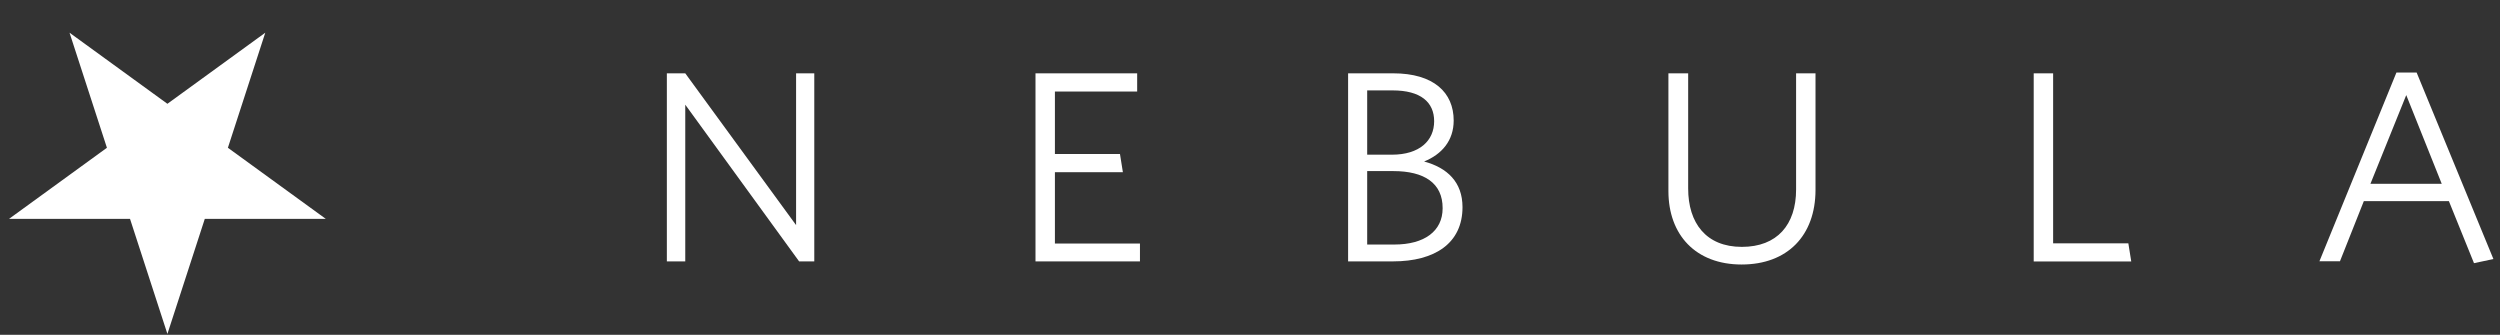
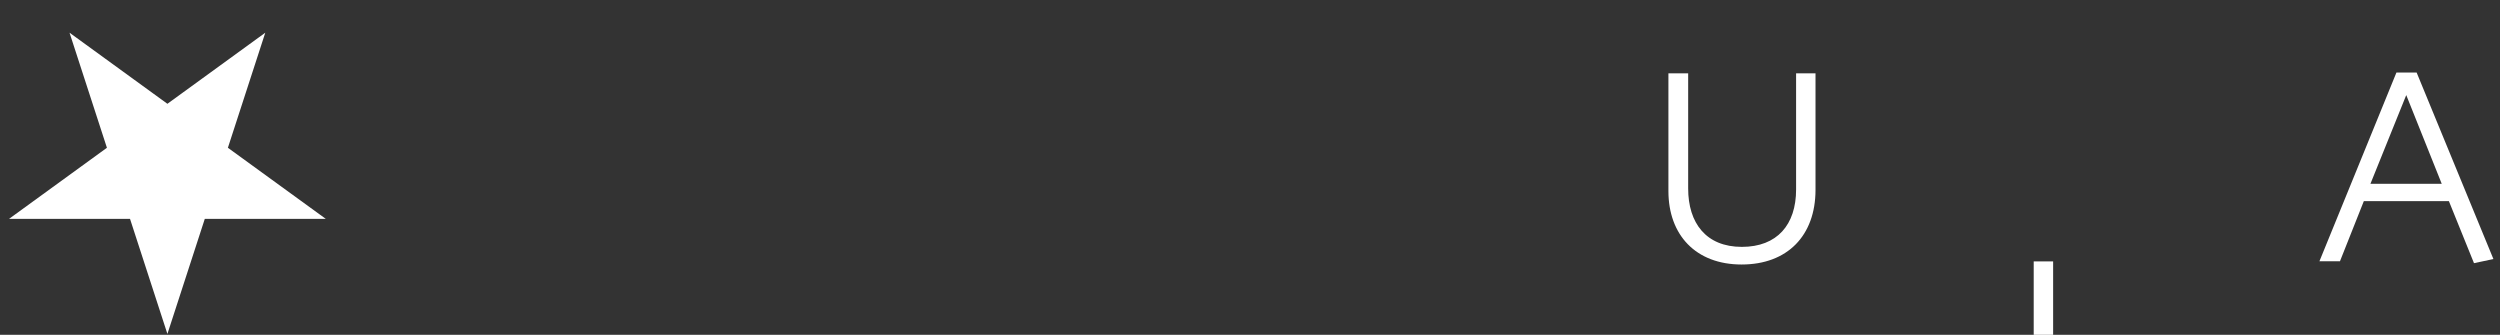
<svg xmlns="http://www.w3.org/2000/svg" viewBox="0 0 2240 300" class="css-1uxmtfj">
  <rect x="0" y="0" width="2240" height="300" fill="#333333" stroke="none" />
  <g fill="#fff">
    <path d="m95.8 132.4-87.7 63.7h108.4l33.5 103.1 33.5-103.1h108.4s-46.3-33.6-87.7-63.7l33.5-103.1-87.7 63.7c-41.4-30-87.7-63.7-87.7-63.7z" />
-     <path d="m716 234.2-102-140.4v140.4h-16.5v-168.5h16.5l99.3 136v-136h16.3v168.5z" />
-     <path d="m927.8 234.2v-168.5h91.1v16.3h-73.7v56h58.3l2.6 16.3h-60.9v63.9h76.2v16z" />
-     <path d="m1248.1 234.2h-40.2v-168.5h40.4c36.3 0 54.2 17.2 54.2 42.3 0 17.9-10.5 30.2-26.5 36.7 20.7 5.6 34.4 18.4 34.4 40.9 0 32.3-24.7 48.6-62.3 48.6zm-.3-153.2h-22.8v57.6h22.1c24.9 0 37.9-12.6 37.9-30 0-17.1-12.1-27.6-37.2-27.6zm.7 72.3h-23.5v65.8h24.4c26.7 0 43.2-11.9 43.2-32.5.1-22.6-16.6-33.3-44.1-33.3z" />
    <path d="m1560.5 237c-41.1 0-65.6-26.5-65.6-65.8v-105.5h17.7v103.2c0 30.9 16 52.3 48.1 52.3 31.6 0 48.6-19.8 48.6-51.4v-104.1h17.4v104.4c0 40.9-25.1 66.9-66.2 66.9z" />
-     <path d="m1822.2 234.2v-168.5h17.4v152.3h67.4l2.6 16.3h-87.4z" />
+     <path d="m1822.2 234.2h17.4v152.3h67.4l2.6 16.3h-87.4z" />
    <path d="m2147.2 65h18.1l68.8 167.1-17.4 3.7-22.5-55.6h-76.2l-21.4 53.9h-18.4zm-23.3 99.7h63.9l-31.8-79.5z" />
  </g>
</svg>